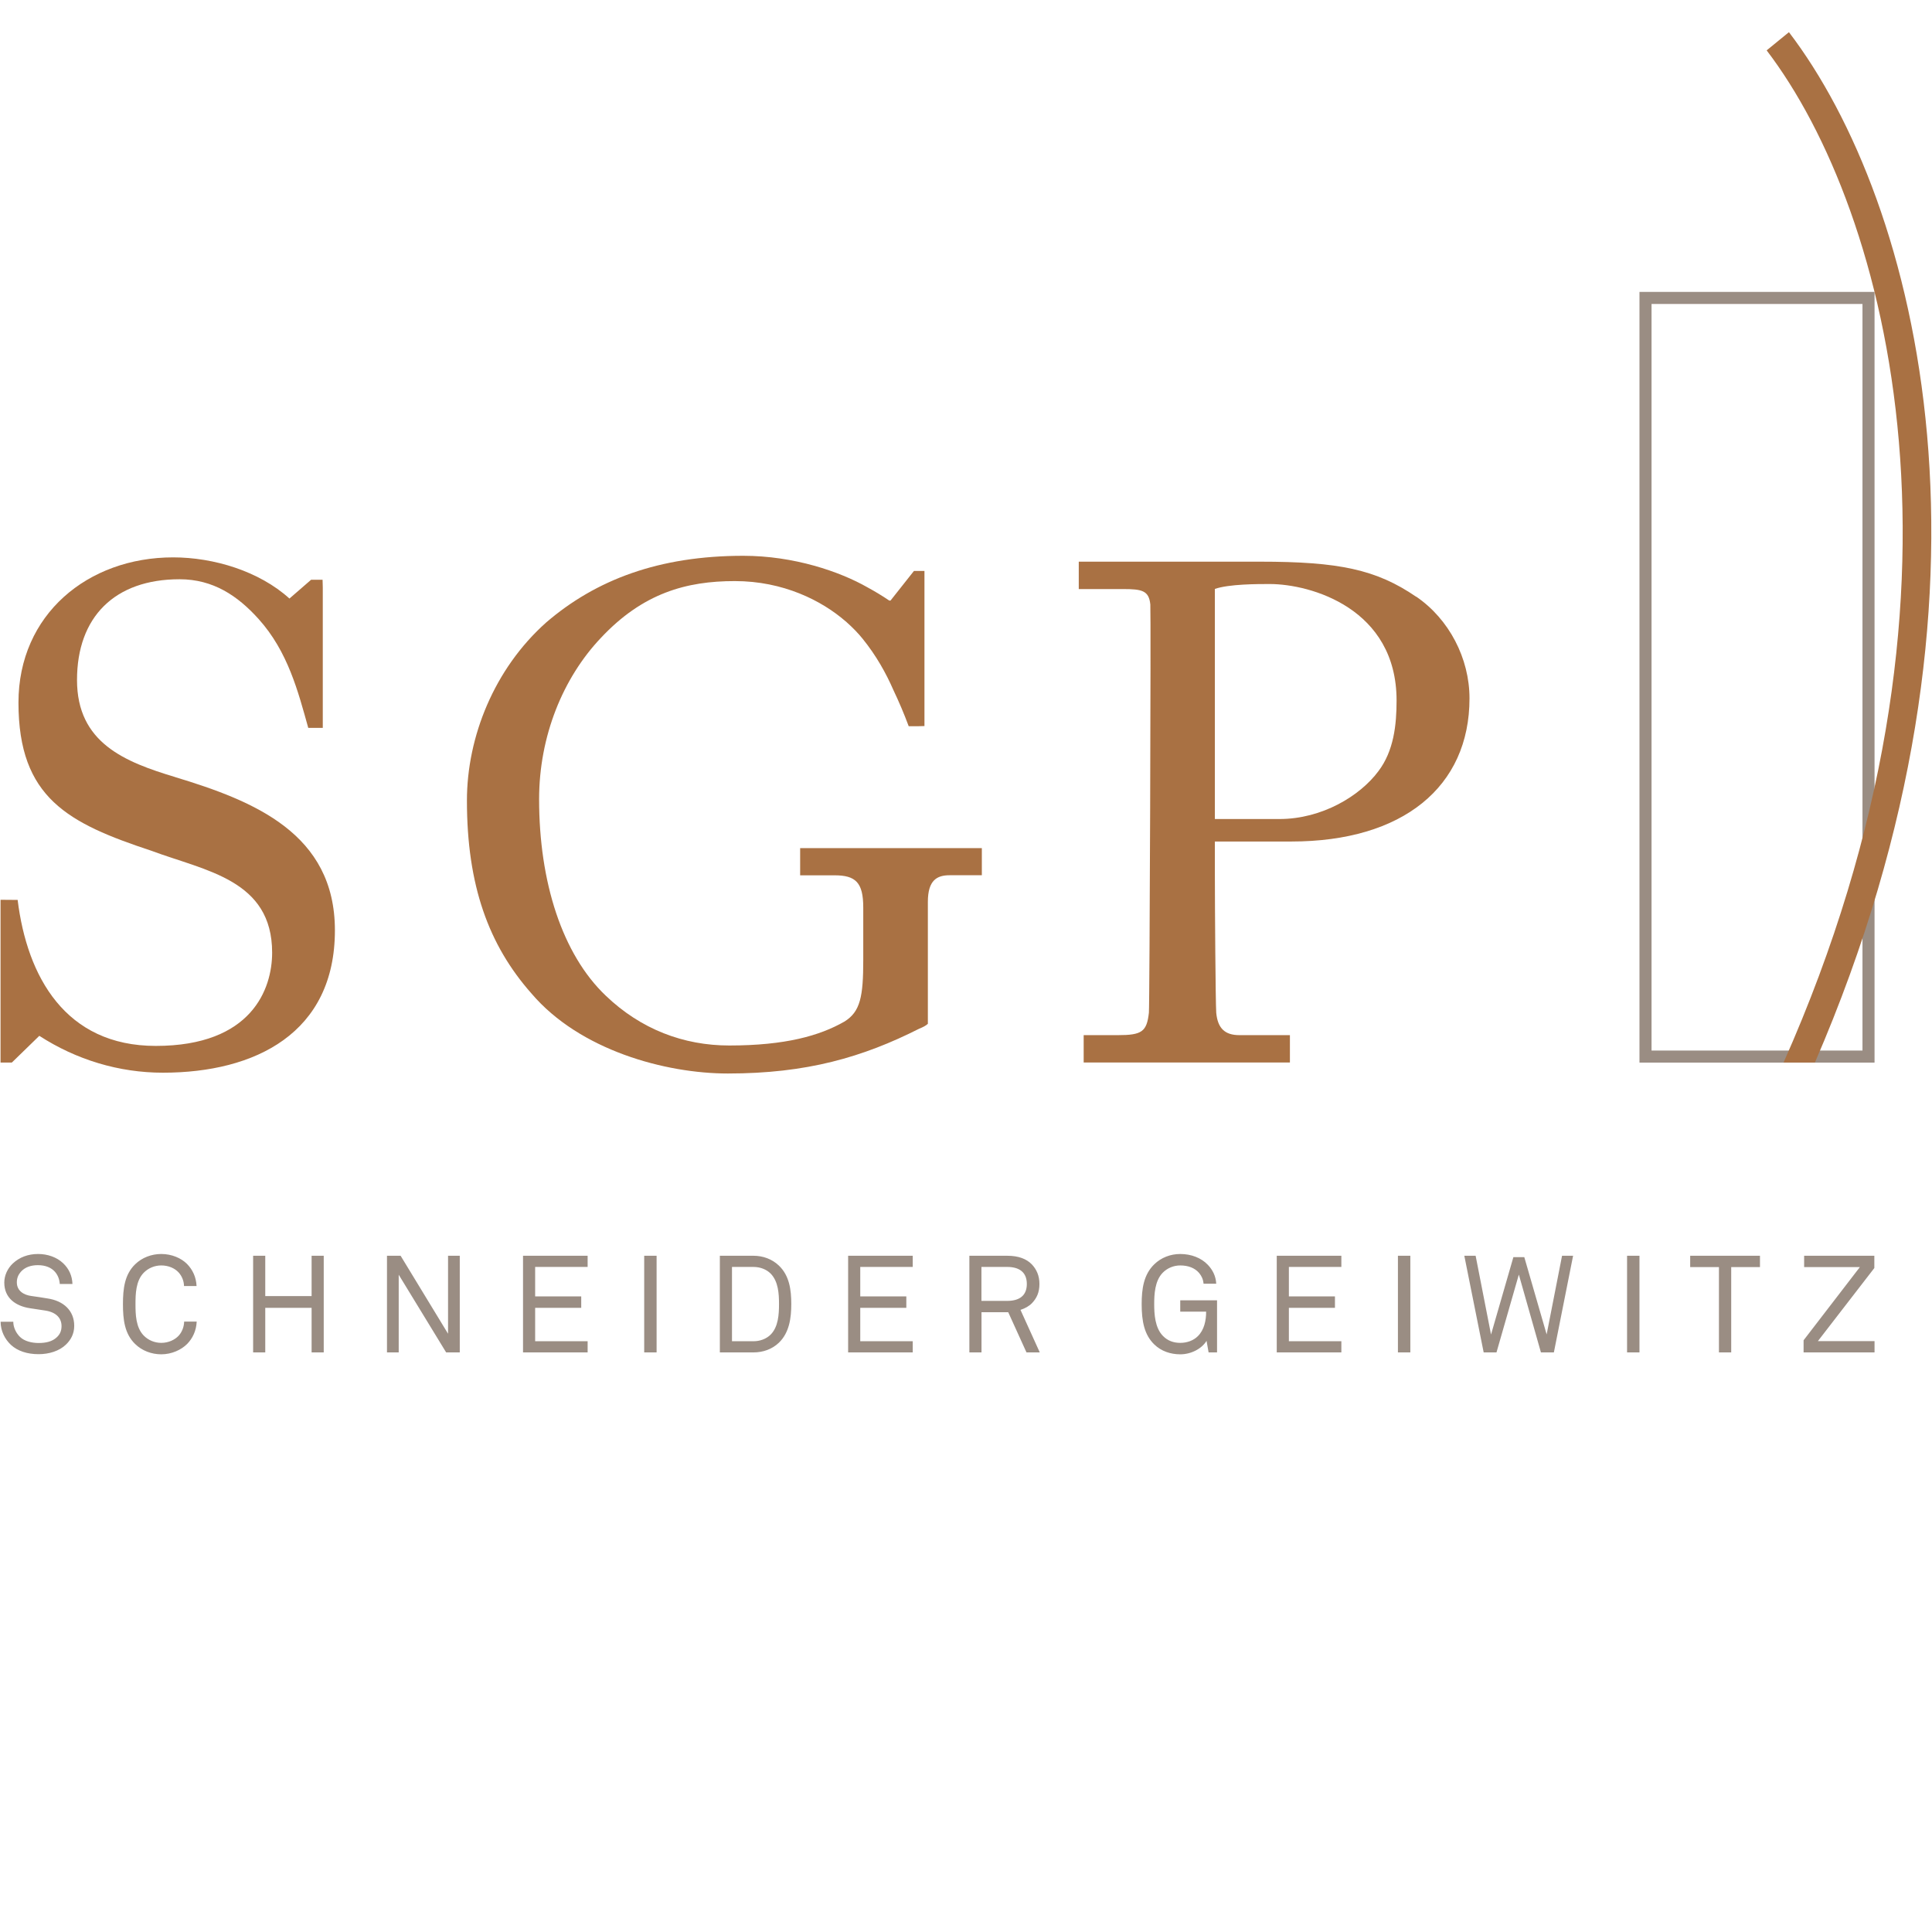
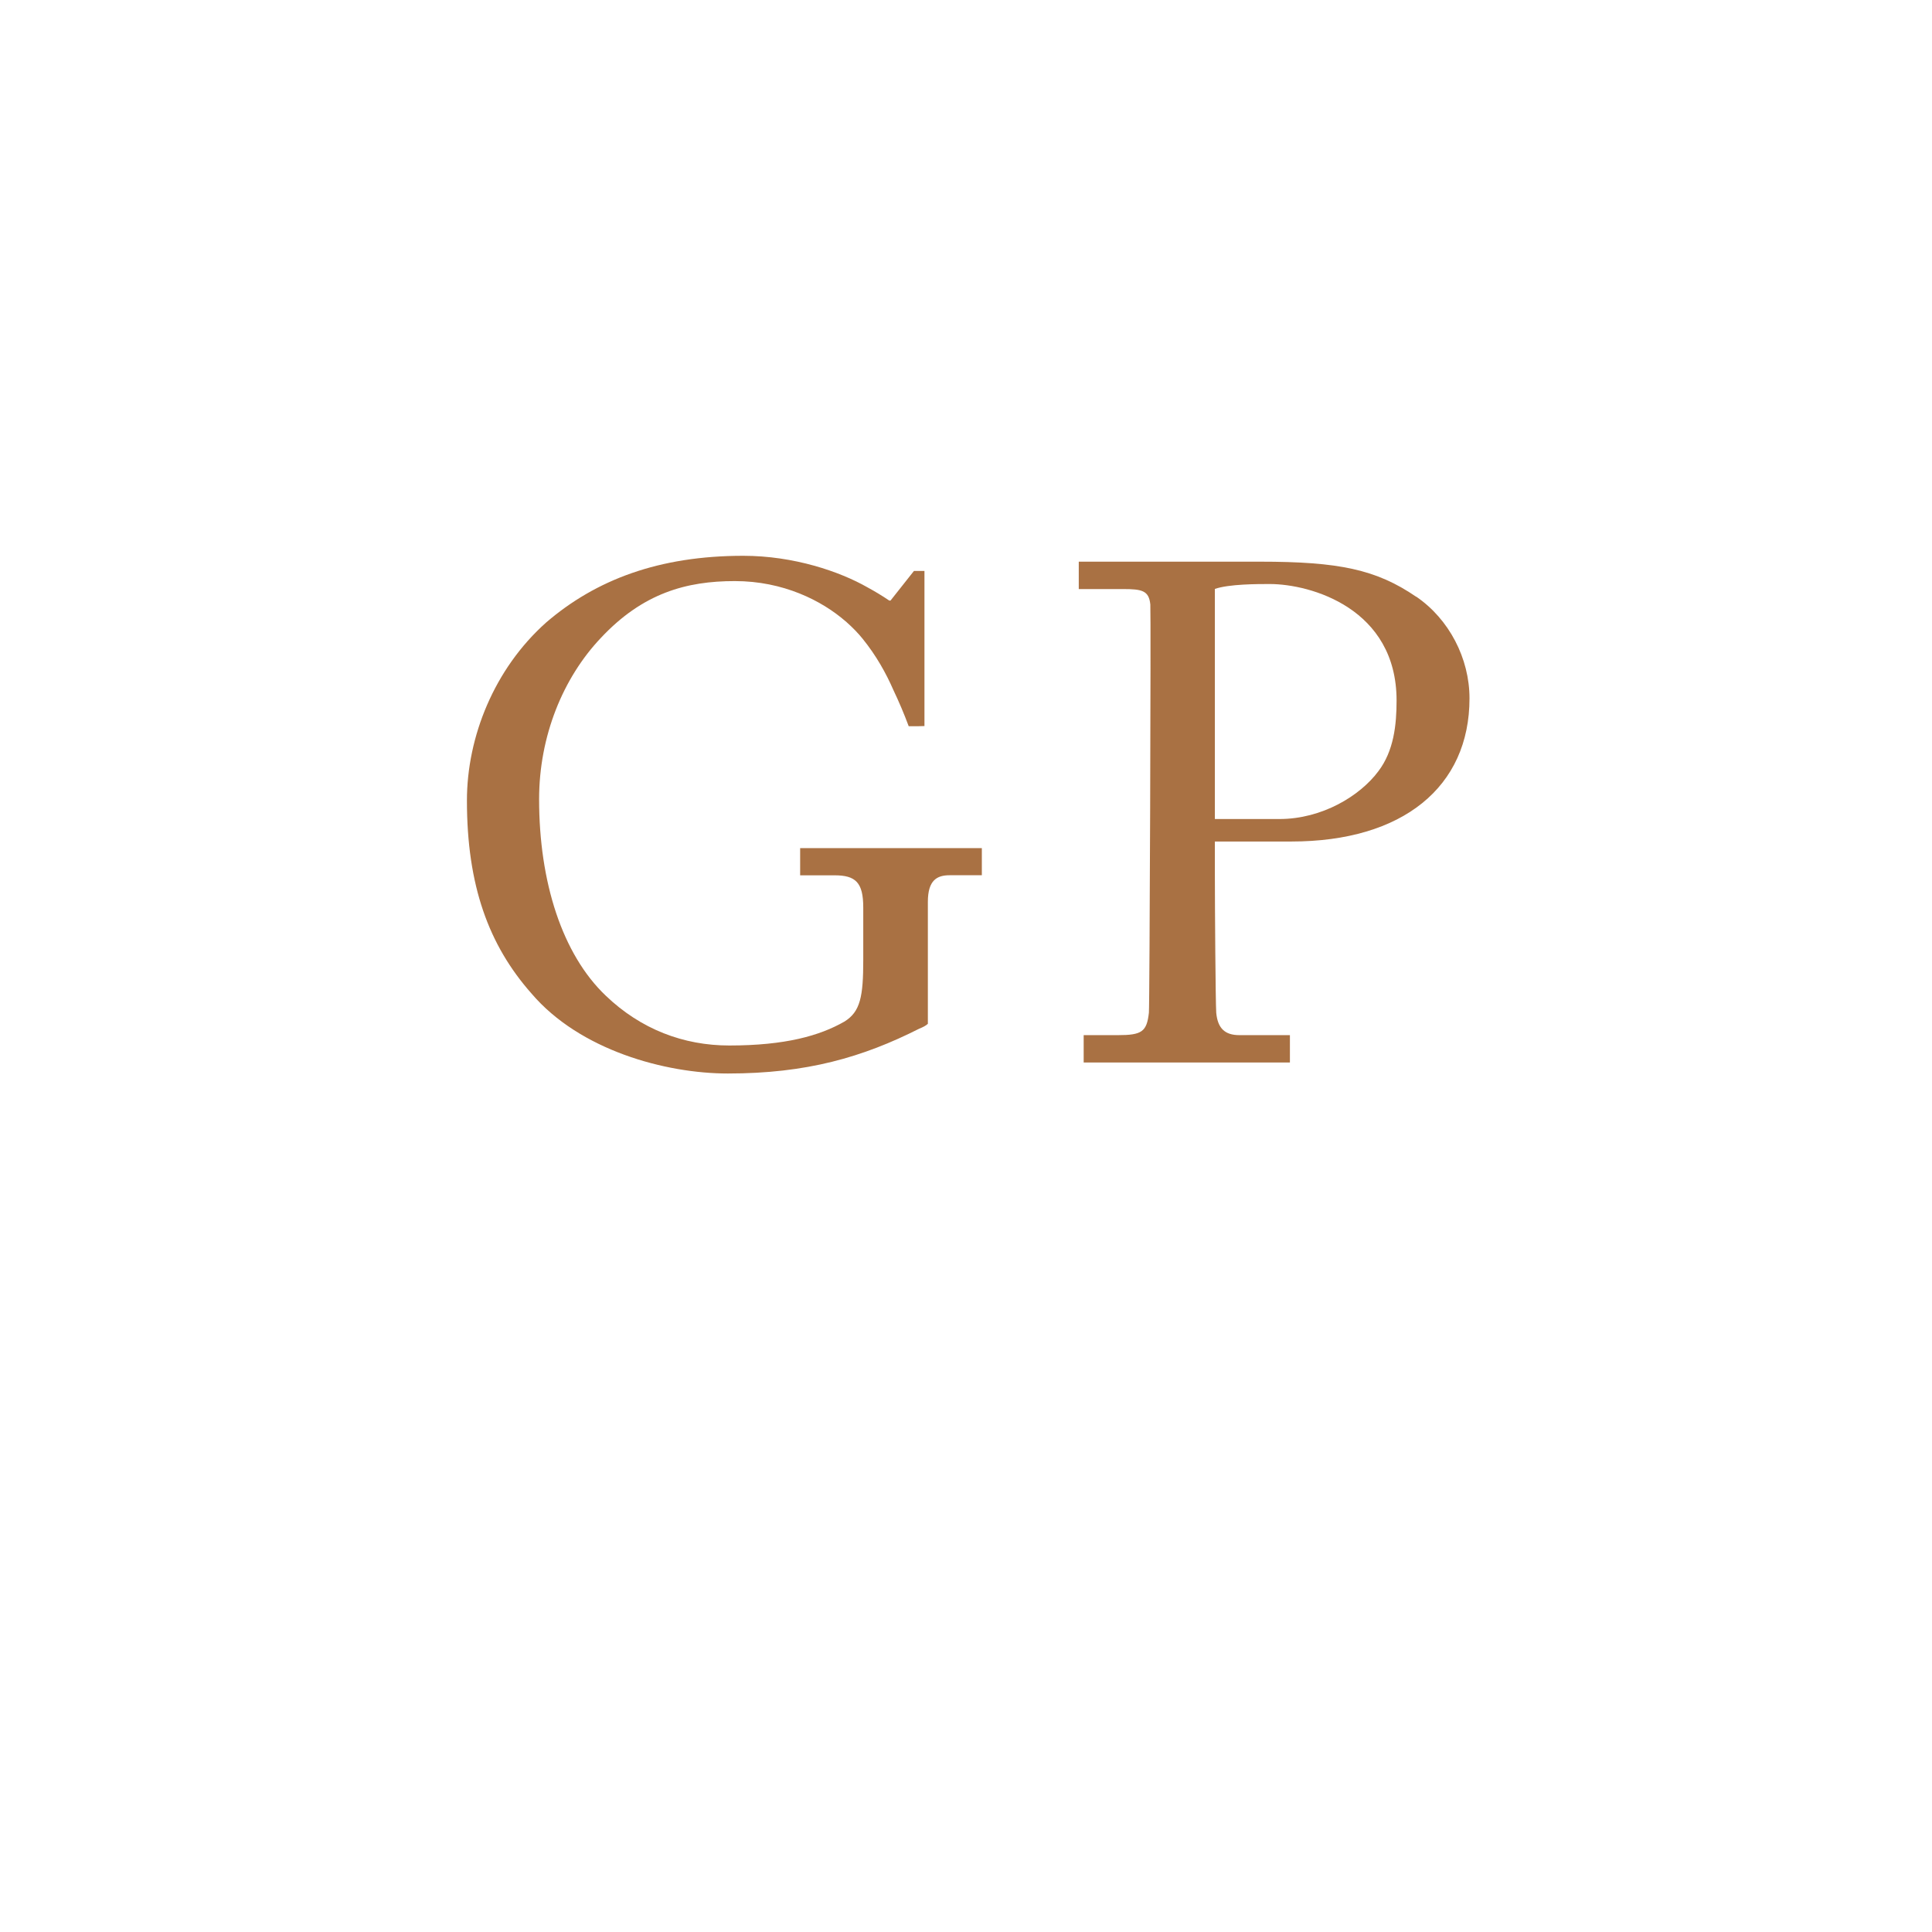
<svg xmlns="http://www.w3.org/2000/svg" viewBox="0 0 283.47 283.46">
  <defs>
    <style>.cls-1{fill:#a97143;}.cls-2{fill:#9a8d83;}</style>
  </defs>
  <g id="Logo">
-     <path class="cls-2" d="m275.04,155.91h-34.49V42.83h34.49v113.07Zm-32.72-1.77h30.95V44.6h-30.95v109.53Z" />
    <g>
      <path class="cls-1" d="m202.23,113.17c-2.68,3.6-8.24,7-14.51,7h-9.47v-33.76c2.06-.72,6.28-.72,8.03-.72,6.07,0,18.63,3.6,18.63,17.09,0,3.6-.41,7.41-2.68,10.39Zm5.56-25.61c-5.87-4.01-11.32-5.15-22.95-5.15h-26.56v4.02h6.49c2.78,0,3.8.21,4.01,2.26.1,1.03-.1,58.87-.21,59.9-.31,2.78-1.03,3.29-4.53,3.29h-5.04v4.01h30.26v-4.01h-7.41c-2.16,0-3.19-1.03-3.4-3.29-.1-1.44-.2-15.44-.2-20.28v-4.84h11.22c16.37,0,26.14-8.03,26.14-21,0-5.87-2.99-11.63-7.82-14.93Z" />
      <path class="cls-1" d="m143.49,124.44h-26.09v.77s0,.02,0,.03v2.57s0,.03,0,.04v.58h5.04c3.09,0,4.22,1.03,4.22,4.73v7.68c0,5.35-.41,7.61-2.78,9.06-3.6,2.06-8.64,3.5-16.88,3.5-6.69,0-12.97-2.37-18.12-7.31-6.38-6.07-9.78-16.67-9.78-28.82,0-9.26,3.5-17.8,9.06-23.67,6.17-6.59,12.56-8.34,19.66-8.34s12.76,2.86,16.28,5.93h.02s.09.09.13.13c.9.8,1.67,1.6,2.3,2.38,2.04,2.51,3.49,5.16,4.51,7.5.83,1.74,1.59,3.53,2.27,5.36h1.23l1.08-.03v-22.76h-1.54l-3.44,4.35c-.06,0-.12,0-.18,0-1.05-.71-2.11-1.35-3.2-1.94-4.06-2.32-10.81-4.63-18.22-4.63-12.35,0-21.61,3.5-28.92,9.78-7.62,6.79-11.63,16.78-11.63,26.14,0,12.45,3.19,21.2,9.47,28.3,7.1,8.34,19.66,11.74,28.82,11.74,11.53,0,19.76-2.37,28.1-6.59.53-.21.95-.43,1.24-.7v-17.89c0-3.19,1.34-3.91,3.19-3.91h4.73v-3.98h-.56Z" />
-       <path class="cls-1" d="m25.72,114.02c-7.42-2.23-14.42-5.02-14.42-14.25s5.51-14.78,15.05-14.78c4.93,0,8.52,2.42,11.6,5.84,4.3,4.78,5.8,10.67,7.28,15.97h2.13v-20.59l-.03-1.15h-1.68l-3.18,2.76c-4.45-4.03-11.13-6.04-17.07-6.04-12.51,0-22.69,8.38-22.69,21.31,0,14,7.32,17.71,19.51,21.74,7.95,2.97,17.71,4.24,17.71,14.95,0,5.3-2.97,13.68-17.08,13.68-13.26,0-18.88-10.18-20.26-21.42l-2.51-.02v23.88h1.66l4.03-3.92c5.41,3.5,11.67,5.41,18.13,5.41,13.58,0,25.24-5.83,25.24-20.89,0-14.21-11.88-18.98-23.44-22.48Z" />
-       <path class="cls-1" d="m262.48,4.72c19.08,25.03,33.7,82.14,3.81,151.18h-4.6c30.44-68.52,15.51-124.91-2.48-148.51l3.27-2.67Z" />
    </g>
  </g>
  <g id="Schneider_Geiwitz">
-     <path class="cls-2" d="m10.89,194.53c0-2.24-1.58-3.68-3.94-4.02-.78-.12-1.56-.26-2.36-.36-1.06-.14-2.12-.72-2.12-2,0-.64.22-1.12.58-1.54.62-.7,1.5-.98,2.52-.98,1.1,0,1.96.36,2.5.98.4.46.66,1.08.7,1.78h1.86c-.04-1.2-.5-2.22-1.36-3.04-.94-.9-2.3-1.36-3.68-1.36-1.48,0-2.74.48-3.72,1.4-.76.72-1.24,1.74-1.24,2.8,0,2.26,1.66,3.44,3.78,3.76l2.24.34c1.68.26,2.38,1.18,2.38,2.28,0,.76-.28,1.26-.72,1.66-.64.6-1.56.82-2.64.82-1,0-2.08-.26-2.72-.88-.58-.56-1-1.4-1-2.24H.09c0,1.34.62,2.56,1.52,3.4.96.88,2.34,1.36,4.06,1.36,1.52,0,3.04-.46,4.02-1.42.7-.68,1.2-1.56,1.2-2.74h0Zm17.97-.62h-1.84c-.02.78-.32,1.52-.78,2.04-.56.62-1.5,1.08-2.58,1.08-.96,0-1.9-.38-2.58-1.08-1.16-1.2-1.2-3.12-1.2-4.6s.04-3.4,1.2-4.6c.68-.7,1.62-1.08,2.58-1.08,1.08,0,2,.42,2.56,1.04.46.52.76,1.2.78,1.98h1.84c-.06-1.32-.58-2.4-1.4-3.24-.86-.86-2.24-1.46-3.78-1.46-1.42,0-2.82.52-3.84,1.52-1.54,1.5-1.78,3.58-1.78,5.84s.24,4.34,1.78,5.84c1.02,1,2.42,1.52,3.84,1.52,1.54,0,2.94-.66,3.8-1.52.82-.84,1.34-1.96,1.4-3.28h0Zm18.64,4.52v-14.18h-1.78v5.92h-6.8v-5.92h-1.78v14.18h1.78v-6.54h6.8v6.54h1.78Zm19.96,0v-14.18h-1.72v11.44l-6.96-11.44h-2v14.18h1.72v-11.4l6.96,11.4h2Zm18.76,0v-1.64h-7.7v-4.9h6.76v-1.68h-6.76v-4.32h7.7v-1.64h-9.48v14.18h9.48Zm10.12,0v-14.18h-1.82v14.18h1.82Zm19.76-7.1c0-2.04-.26-4.16-1.82-5.64-1-.96-2.34-1.44-3.72-1.44h-4.94v14.18h4.94c1.38,0,2.72-.46,3.72-1.42,1.54-1.48,1.82-3.64,1.82-5.68h0Zm-1.8,0c0,1.52-.1,3.34-1.22,4.48-.66.66-1.6.98-2.52.98h-3.16v-10.9h3.16c.92,0,1.86.32,2.52.98,1.12,1.16,1.22,2.94,1.22,4.46h0Zm19.62,7.1v-1.64h-7.7v-4.9h6.76v-1.68h-6.76v-4.32h7.7v-1.64h-9.48v14.18h9.48Zm18.64,0l-2.83-6.24c.68-.22,1.28-.56,1.7-1,.68-.72,1.08-1.56,1.08-2.8s-.44-2.16-1.12-2.88c-.78-.8-1.94-1.26-3.6-1.26h-5.56v14.18h1.78v-5.9h3.92l2.68,5.9h1.96Zm-1.9-10.04c0,1.8-1.2,2.48-2.88,2.48h-3.78v-4.98h3.78c1.68,0,2.88.7,2.88,2.5h0Zm27.91,10.04v-7.64h-5.4v1.66h3.8c0,1.3-.28,2.68-1.22,3.6-.64.64-1.58.98-2.58.98s-1.86-.32-2.54-1.02c-1.18-1.2-1.28-3.24-1.28-4.66s.08-3.4,1.24-4.6c.68-.7,1.62-1.08,2.58-1.08,1.16,0,2.14.36,2.78,1.12.36.44.58.9.64,1.56h1.86c-.06-1.14-.54-2.04-1.22-2.76-.98-1.04-2.46-1.6-4.06-1.6-1.42,0-2.8.52-3.82,1.52-1.54,1.5-1.84,3.58-1.84,5.84,0,2.54.4,4.5,1.84,5.9,1.02,1,2.4,1.46,3.82,1.46,1.6,0,3.16-.82,3.86-1.98l.3,1.7h1.24Zm18.24,0v-1.64h-7.7v-4.9h6.76v-1.68h-6.76v-4.32h7.7v-1.64h-9.48v14.18h9.48Zm10.12,0v-14.18h-1.82v14.18h1.82Zm23.88-14.18h-1.62l-2.26,11.54-3.28-11.34h-1.6l-3.28,11.36-2.26-11.56h-1.66l2.84,14.18h1.88l3.28-11.42,3.24,11.42h1.9l2.82-14.18h0Zm9.74,14.18v-14.18h-1.82v14.18h1.82Zm17.68-12.52v-1.66h-10.24v1.66h4.22v12.52h1.8v-12.52h4.22Zm16.81,12.52v-1.66h-8.31l8.28-10.72v-1.8h-10.3v1.66h8.18l-8.26,10.74v1.78h10.41Z" />
-   </g>
+     </g>
</svg>